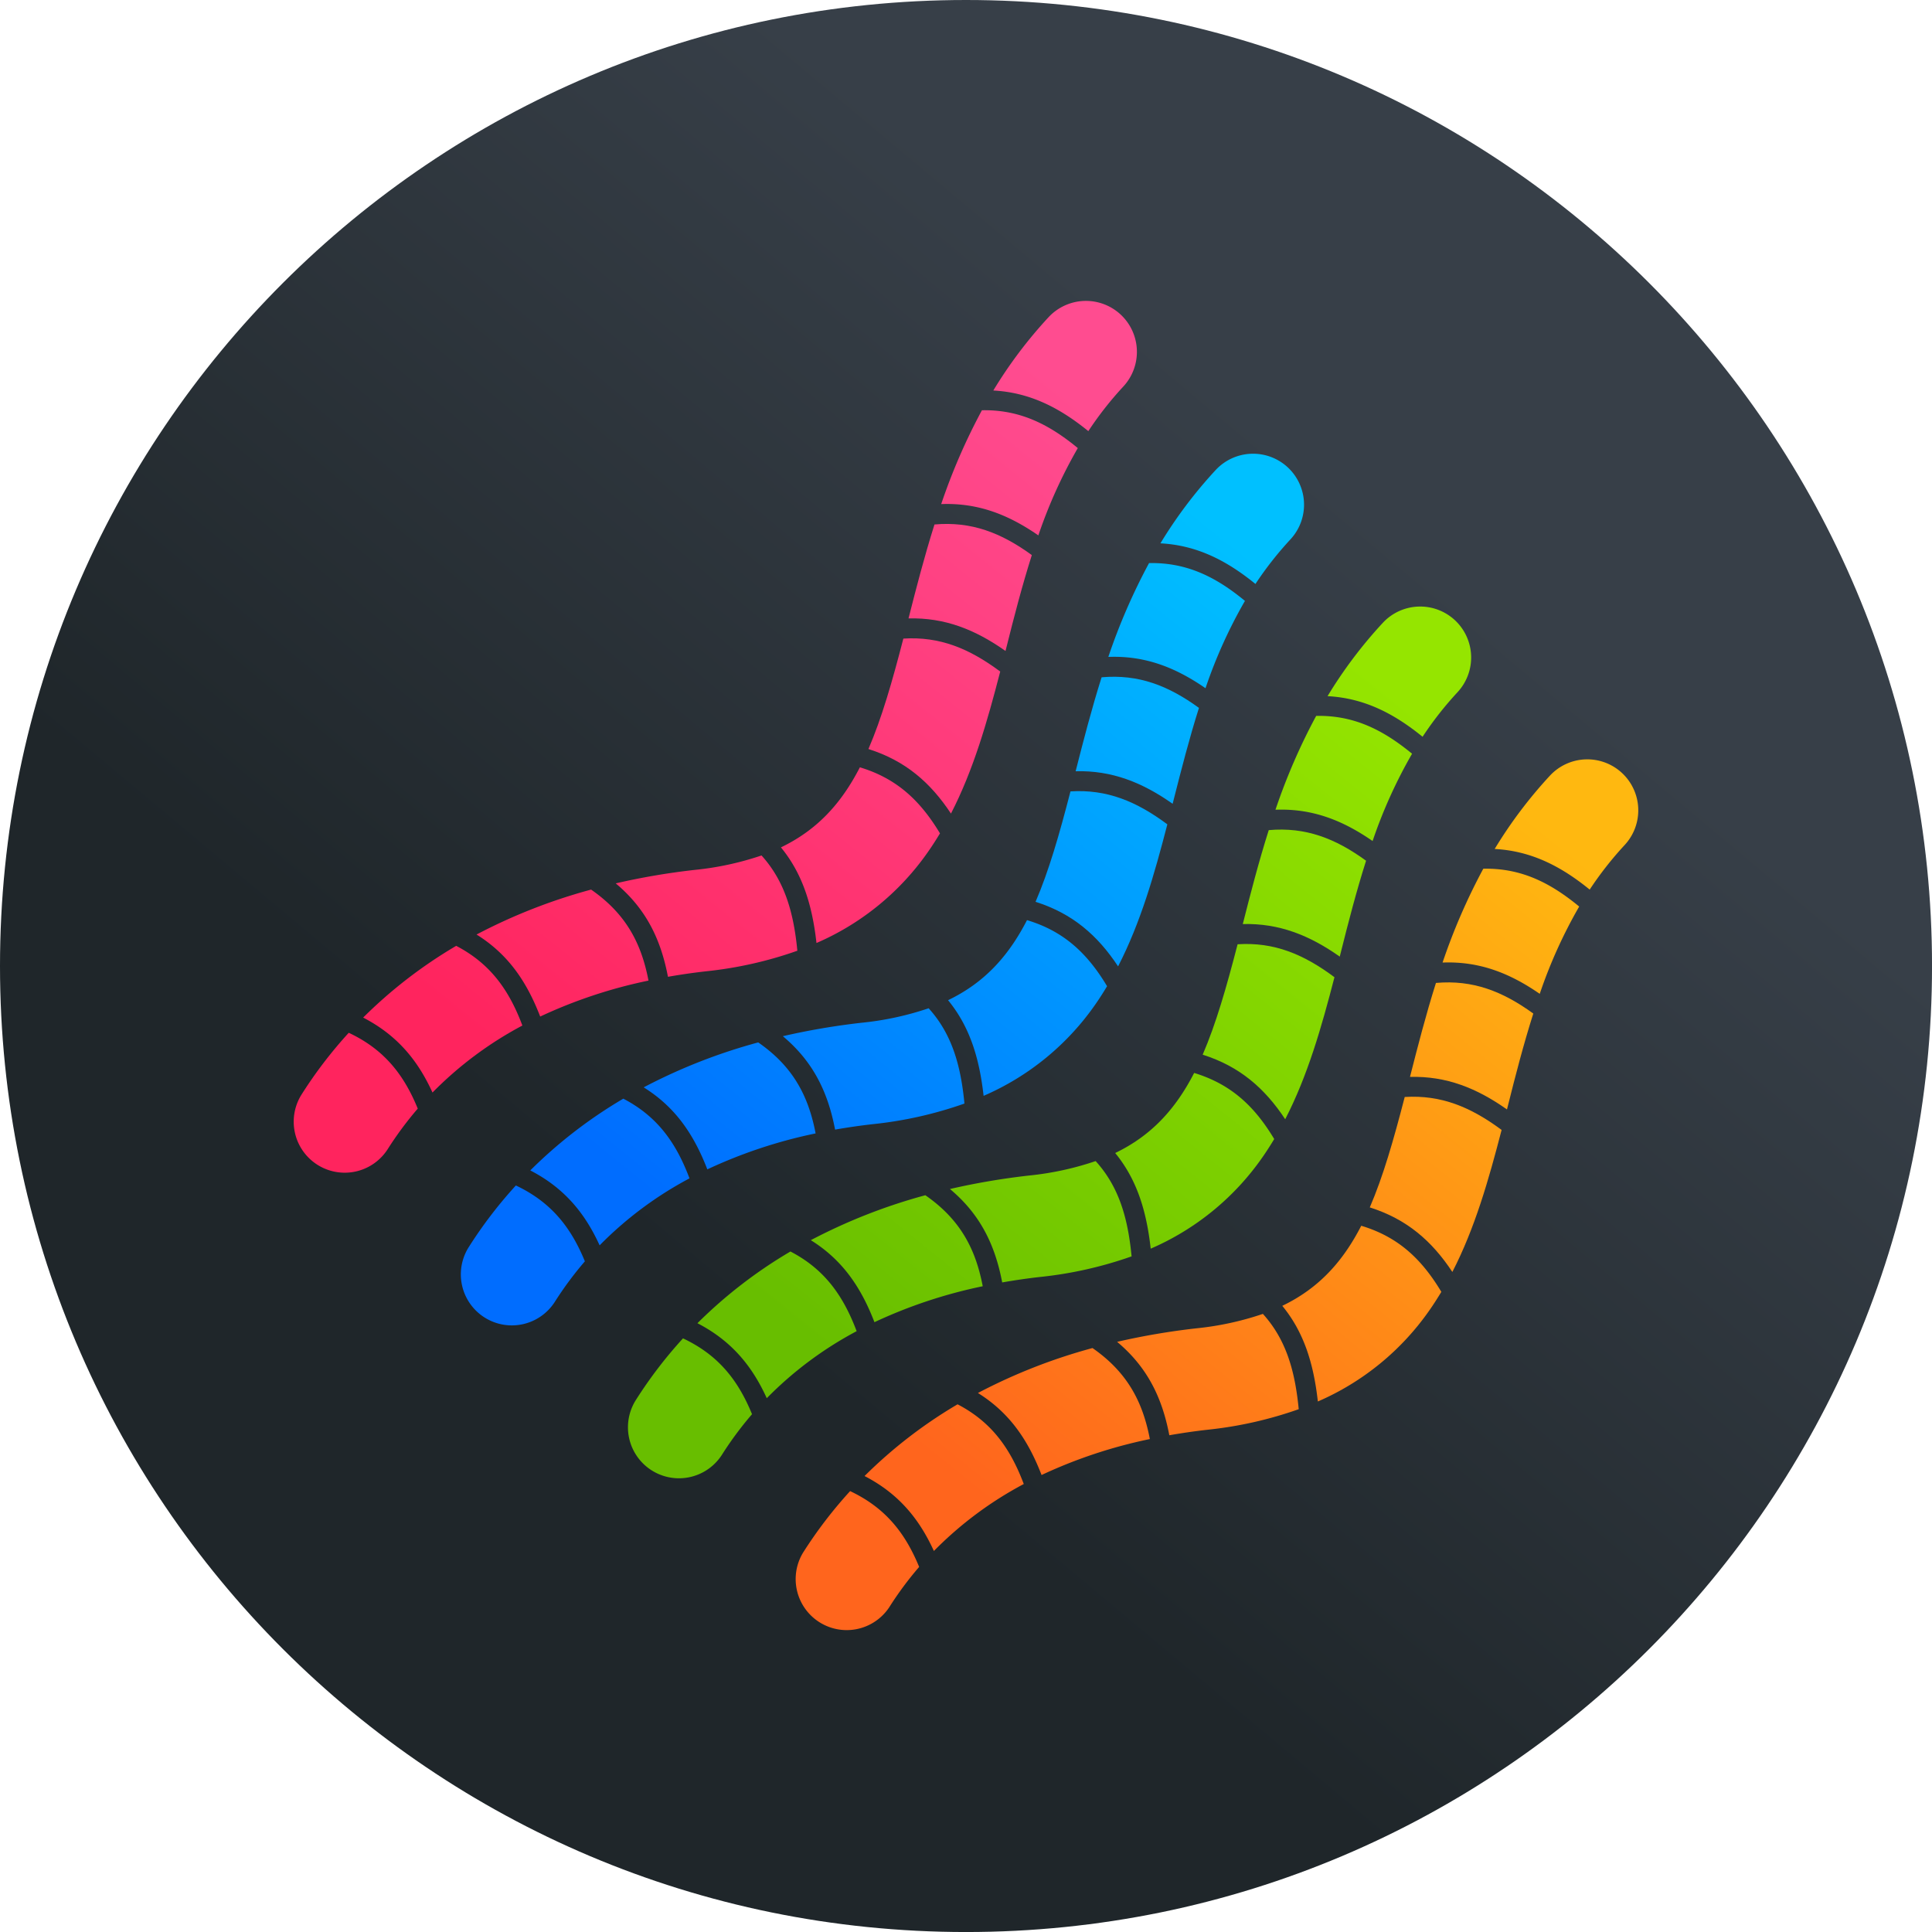
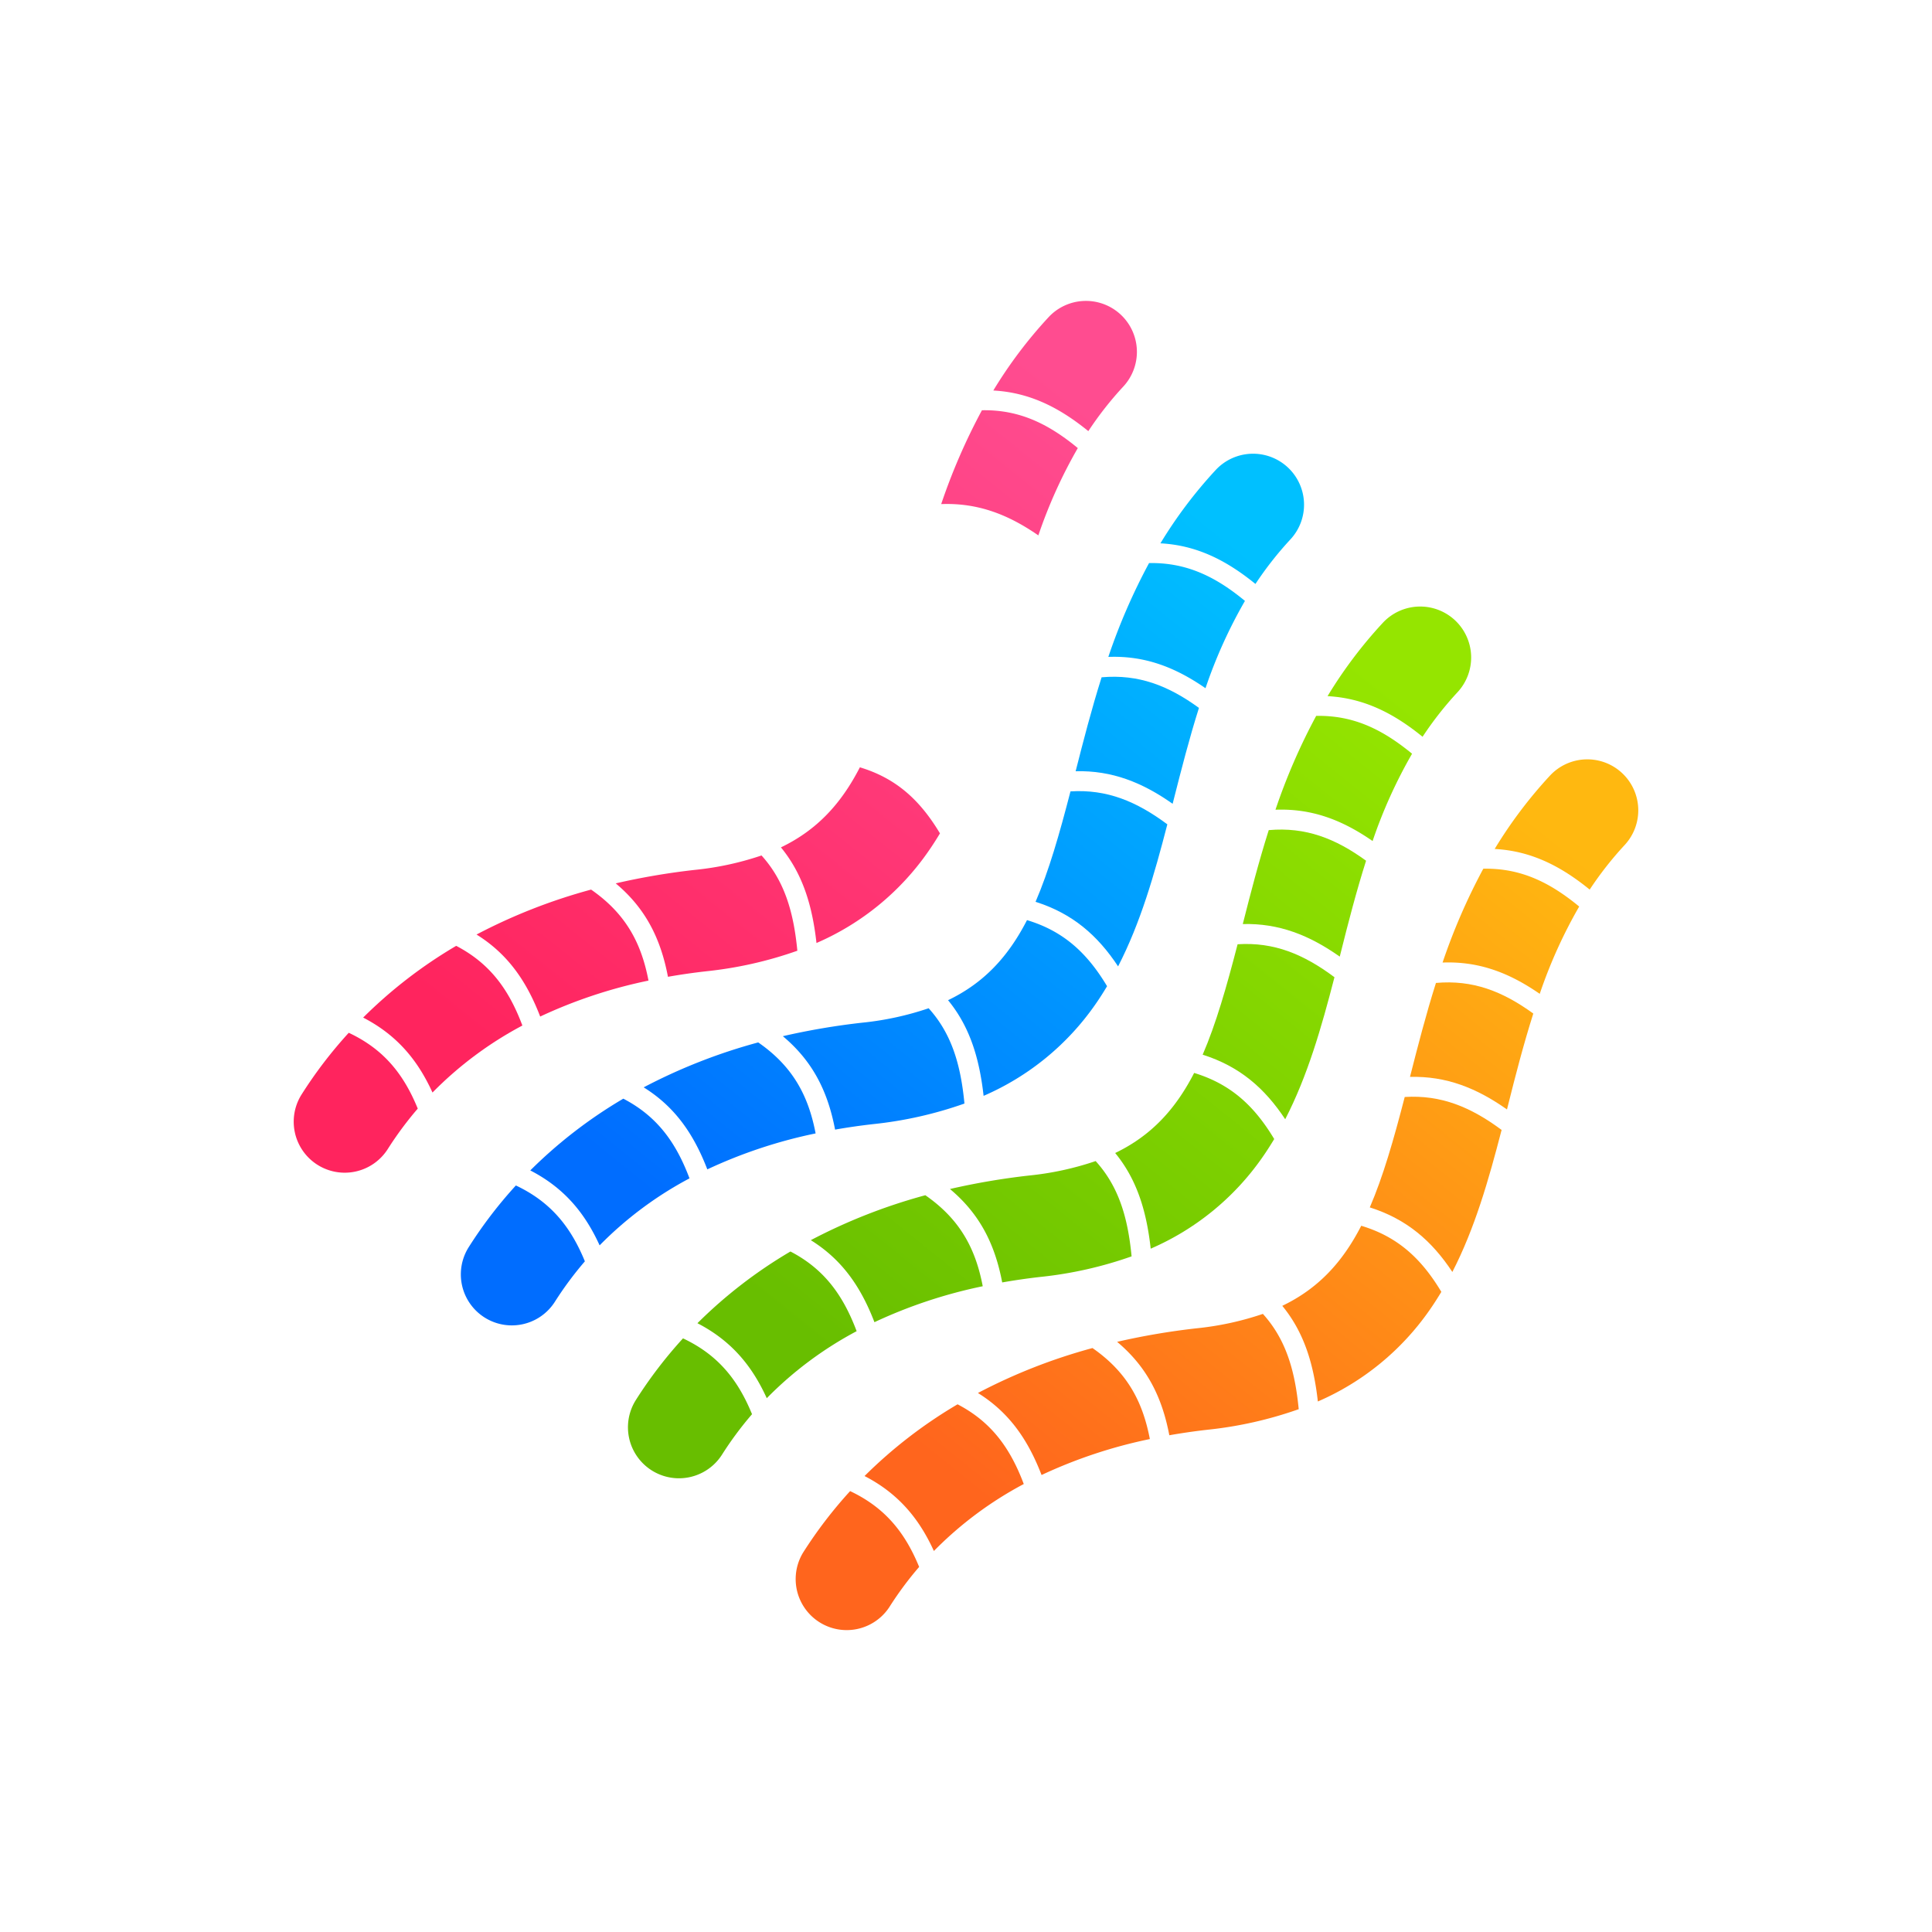
<svg xmlns="http://www.w3.org/2000/svg" xmlns:xlink="http://www.w3.org/1999/xlink" viewBox="0 0 752.35 752.35" data-name="Layer 1" id="Layer_1">
  <defs>
    <style>.cls-1{fill:url(#linear-gradient);}.cls-2{fill:url(#linear-gradient-2);}.cls-3{fill:url(#linear-gradient-3);}.cls-4{fill:url(#linear-gradient-4);}.cls-5{fill:url(#linear-gradient-5);}.cls-6{fill:url(#linear-gradient-6);}.cls-7{fill:url(#linear-gradient-7);}.cls-8{fill:url(#linear-gradient-8);}.cls-9{fill:url(#linear-gradient-9);}.cls-10{fill:url(#linear-gradient-10);}.cls-11{fill:url(#linear-gradient-11);}.cls-12{fill:url(#linear-gradient-12);}.cls-13{fill:url(#linear-gradient-13);}.cls-14{fill:url(#linear-gradient-14);}.cls-15{fill:url(#linear-gradient-15);}.cls-16{fill:url(#linear-gradient-16);}.cls-17{fill:url(#linear-gradient-17);}.cls-18{fill:url(#linear-gradient-18);}.cls-19{fill:url(#linear-gradient-19);}.cls-20{fill:url(#linear-gradient-20);}.cls-21{fill:url(#linear-gradient-21);}.cls-22{fill:url(#linear-gradient-22);}.cls-23{fill:url(#linear-gradient-23);}.cls-24{fill:url(#linear-gradient-24);}.cls-25{fill:url(#linear-gradient-25);}.cls-26{fill:url(#linear-gradient-26);}.cls-27{fill:url(#linear-gradient-27);}.cls-28{fill:url(#linear-gradient-28);}.cls-29{fill:url(#linear-gradient-29);}.cls-30{fill:url(#linear-gradient-30);}.cls-31{fill:url(#linear-gradient-31);}.cls-32{fill:url(#linear-gradient-32);}.cls-33{fill:url(#linear-gradient-33);}.cls-34{fill:url(#linear-gradient-34);}.cls-35{fill:url(#linear-gradient-35);}.cls-36{fill:url(#linear-gradient-36);}.cls-37{fill:url(#linear-gradient-37);}</style>
    <linearGradient gradientUnits="userSpaceOnUse" y2="636.57" x2="407.78" y1="331.58" x1="662.94" id="linear-gradient">
      <stop stop-color="#373f48" offset="0" />
      <stop stop-color="#1f262a" offset="1" />
    </linearGradient>
    <linearGradient gradientUnits="userSpaceOnUse" y2="564.78" x2="353.23" y1="299.57" x1="566.29" id="linear-gradient-2">
      <stop stop-color="#ff4c90" offset="0" />
      <stop stop-color="#ff245e" offset="1" />
    </linearGradient>
    <linearGradient xlink:href="#linear-gradient-2" y2="577.58" x2="369.15" y1="312.34" x1="582.23" id="linear-gradient-3" />
    <linearGradient xlink:href="#linear-gradient-2" y2="530.6" x2="310.68" y1="265.38" x1="523.76" id="linear-gradient-4" />
    <linearGradient xlink:href="#linear-gradient-2" y2="526.94" x2="306.13" y1="261.72" x1="519.2" id="linear-gradient-5" />
    <linearGradient xlink:href="#linear-gradient-2" y2="543.59" x2="326.85" y1="278.36" x1="539.92" id="linear-gradient-6" />
    <linearGradient xlink:href="#linear-gradient-2" y2="582.68" x2="375.51" y1="317.46" x1="588.58" id="linear-gradient-7" />
    <linearGradient xlink:href="#linear-gradient-2" y2="550.53" x2="335.51" y1="285.32" x1="548.57" id="linear-gradient-8" />
    <linearGradient xlink:href="#linear-gradient-2" y2="564.56" x2="352.98" y1="299.35" x1="566.04" id="linear-gradient-9" />
    <linearGradient xlink:href="#linear-gradient-2" y2="554.66" x2="340.62" y1="289.44" x1="553.7" id="linear-gradient-10" />
    <linearGradient gradientUnits="userSpaceOnUse" y2="624.29" x2="418.31" y1="359.07" x1="631.38" id="linear-gradient-11">
      <stop stop-color="#00c0ff" offset="0" />
      <stop stop-color="#006dff" offset="1" />
    </linearGradient>
    <linearGradient xlink:href="#linear-gradient-11" y2="637.08" x2="434.23" y1="371.86" x1="647.3" id="linear-gradient-12" />
    <linearGradient xlink:href="#linear-gradient-11" y2="590.11" x2="375.77" y1="324.89" x1="588.84" id="linear-gradient-13" />
    <linearGradient xlink:href="#linear-gradient-11" y2="586.45" x2="371.21" y1="321.23" x1="584.29" id="linear-gradient-14" />
    <linearGradient xlink:href="#linear-gradient-11" y2="603.1" x2="391.93" y1="337.87" x1="605.01" id="linear-gradient-15" />
    <linearGradient xlink:href="#linear-gradient-11" y2="642.19" x2="440.59" y1="376.97" x1="653.66" id="linear-gradient-16" />
    <linearGradient xlink:href="#linear-gradient-11" y2="610.05" x2="400.58" y1="344.83" x1="613.65" id="linear-gradient-17" />
    <linearGradient xlink:href="#linear-gradient-11" y2="624.08" x2="418.05" y1="358.86" x1="631.13" id="linear-gradient-18" />
    <linearGradient xlink:href="#linear-gradient-11" y2="614.17" x2="405.7" y1="348.95" x1="618.78" id="linear-gradient-19" />
    <linearGradient gradientUnits="userSpaceOnUse" y2="683.8" x2="483.39" y1="418.59" x1="696.45" id="linear-gradient-20">
      <stop stop-color="#95e500" offset="0" />
      <stop stop-color="#68be00" offset="1" />
    </linearGradient>
    <linearGradient xlink:href="#linear-gradient-20" y2="696.6" x2="499.31" y1="431.37" x1="712.39" id="linear-gradient-21" />
    <linearGradient xlink:href="#linear-gradient-20" y2="649.62" x2="440.84" y1="384.4" x1="653.92" id="linear-gradient-22" />
    <linearGradient xlink:href="#linear-gradient-20" y2="645.96" x2="436.29" y1="380.74" x1="649.36" id="linear-gradient-23" />
    <linearGradient xlink:href="#linear-gradient-20" y2="662.61" x2="457.01" y1="397.38" x1="670.09" id="linear-gradient-24" />
    <linearGradient xlink:href="#linear-gradient-20" y2="701.71" x2="505.67" y1="436.48" x1="718.75" id="linear-gradient-25" />
    <linearGradient xlink:href="#linear-gradient-20" y2="669.57" x2="465.65" y1="404.34" x1="678.73" id="linear-gradient-26" />
    <linearGradient xlink:href="#linear-gradient-20" y2="683.58" x2="483.15" y1="418.38" x1="696.2" id="linear-gradient-27" />
    <linearGradient xlink:href="#linear-gradient-20" y2="673.68" x2="470.78" y1="408.45" x1="683.86" id="linear-gradient-28" />
    <linearGradient gradientUnits="userSpaceOnUse" y2="743.31" x2="548.47" y1="478.1" x1="761.54" id="linear-gradient-29">
      <stop stop-color="#ffb810" offset="0" />
      <stop stop-color="#ff651d" offset="1" />
    </linearGradient>
    <linearGradient xlink:href="#linear-gradient-29" y2="756.11" x2="564.39" y1="490.88" x1="777.47" id="linear-gradient-30" />
    <linearGradient xlink:href="#linear-gradient-29" y2="709.13" x2="505.93" y1="443.92" x1="718.99" id="linear-gradient-31" />
    <linearGradient xlink:href="#linear-gradient-29" y2="705.47" x2="501.37" y1="440.25" x1="714.44" id="linear-gradient-32" />
    <linearGradient xlink:href="#linear-gradient-29" y2="722.12" x2="522.09" y1="456.88" x1="735.18" id="linear-gradient-33" />
    <linearGradient xlink:href="#linear-gradient-29" y2="761.22" x2="570.75" y1="495.98" x1="783.83" id="linear-gradient-34" />
    <linearGradient xlink:href="#linear-gradient-29" y2="729.07" x2="530.75" y1="463.85" x1="743.82" id="linear-gradient-35" />
    <linearGradient xlink:href="#linear-gradient-29" y2="743.11" x2="548.21" y1="477.88" x1="761.29" id="linear-gradient-36" />
    <linearGradient xlink:href="#linear-gradient-29" y2="733.21" x2="535.85" y1="467.96" x1="748.94" id="linear-gradient-37" />
  </defs>
-   <path transform="translate(-135.82 -135.82)" d="M888.18,512c0,207.75-168.43,376.18-376.18,376.18S135.82,719.75,135.82,512,304.24,135.82,512,135.82,888.18,304.24,888.18,512Z" class="cls-1" />
  <path transform="translate(-135.82 -135.82)" d="M406.38,474.57a271.43,271.43,0,0,0-30.79,5.25c11.79,9.86,17.56,21.74,20.34,36.38q7.29-1.29,14.92-2.15a154,154,0,0,0,35.47-8c-1.47-15.27-5.07-27.26-13.95-37.1A117.17,117.17,0,0,1,406.38,474.57Z" class="cls-2" />
-   <path transform="translate(-135.82 -135.82)" d="M487.6,384.5c-4.32,16.72-8.42,31-13.6,43,14.44,4.57,24.18,13.09,32.14,25.14,8.71-16.89,14.1-35.65,19.18-55.31C513.31,388.39,501.81,383.6,487.6,384.5Z" class="cls-3" />
  <path transform="translate(-135.82 -135.82)" d="M313.48,504.15l-.24.13a182.32,182.32,0,0,0-36,27.8c13.12,6.78,21.21,16.49,27,29.19a143,143,0,0,1,35-26.09C334,521.16,326.61,511,313.48,504.15Z" class="cls-4" />
  <path transform="translate(-135.82 -135.82)" d="M271.63,538a171.86,171.86,0,0,0-18.35,24,19.86,19.86,0,1,0,33.56,21.25,135.77,135.77,0,0,1,11.66-15.72C293,554.07,285.24,544.39,271.63,538Z" class="cls-5" />
  <path transform="translate(-135.82 -135.82)" d="M366,482.24a217.85,217.85,0,0,0-44.61,17.5c12.19,7.58,19.51,18.2,24.79,31.94a189.65,189.65,0,0,1,42.17-14C385.53,502.85,379.37,491.52,366,482.24Z" class="cls-6" />
  <path transform="translate(-135.82 -135.82)" d="M470.67,434.62c-7.19,14-16.55,24.36-30.74,31.18,8.42,10.26,12.19,22.48,13.84,37.24a102.46,102.46,0,0,0,43.43-35.49c1.65-2.35,3.19-4.76,4.66-7.2C494.18,447.56,485,438.94,470.67,434.62Z" class="cls-7" />
  <path transform="translate(-135.82 -135.82)" d="M572.21,258.3a19.86,19.86,0,0,0-28.07,1.05,176.18,176.18,0,0,0-21.51,28.54c14,.76,25.53,6.49,37,15.82a134.11,134.11,0,0,1,13.6-17.34A19.86,19.86,0,0,0,572.21,258.3Z" class="cls-8" />
-   <path transform="translate(-135.82 -135.82)" d="M499.72,340.06c-3.93,12.43-7.1,24.74-10.11,36.58,14.13-.36,25.95,4.34,37.77,12.68.12-.44.23-.89.34-1.34,3-12,6.13-24.09,9.91-36C525.66,343.28,514.1,338.79,499.72,340.06Z" class="cls-9" />
  <path transform="translate(-135.82 -135.82)" d="M518.2,295.58a235.86,235.86,0,0,0-15.86,36.54c14.19-.54,26,4,37.83,12.19a190.76,190.76,0,0,1,15.36-34C543.88,300.69,532.55,295.3,518.2,295.58Z" class="cls-10" />
  <path transform="translate(-135.82 -135.82)" d="M471.46,534.08a273.68,273.68,0,0,0-30.79,5.25c11.79,9.86,17.56,21.74,20.34,36.38q7.29-1.29,14.92-2.15a154.31,154.31,0,0,0,35.46-8c-1.46-15.27-5.05-27.27-13.94-37.11A117.17,117.17,0,0,1,471.46,534.08Z" class="cls-11" />
  <path transform="translate(-135.82 -135.82)" d="M552.68,444c-4.32,16.71-8.42,31-13.6,43,14.44,4.57,24.18,13.09,32.14,25.14,8.71-16.9,14.1-35.65,19.18-55.31C578.39,447.9,566.89,443.11,552.68,444Z" class="cls-12" />
  <path transform="translate(-135.82 -135.82)" d="M378.55,563.66l-.23.13a182.57,182.57,0,0,0-36,27.81c13.12,6.77,21.21,16.47,27,29.18a143.23,143.23,0,0,1,35-26.09C399.05,580.67,391.69,570.5,378.55,563.66Z" class="cls-13" />
  <path transform="translate(-135.82 -135.82)" d="M336.71,597.46a171.86,171.86,0,0,0-18.35,24,19.86,19.86,0,1,0,33.56,21.25A135.77,135.77,0,0,1,363.58,627C358.09,613.59,350.33,603.9,336.71,597.46Z" class="cls-14" />
  <path transform="translate(-135.82 -135.82)" d="M431.08,541.75a217.54,217.54,0,0,0-44.6,17.5c12.19,7.58,19.49,18.2,24.78,31.94a189.65,189.65,0,0,1,42.17-14C450.61,562.37,444.45,551,431.08,541.75Z" class="cls-15" />
  <path transform="translate(-135.82 -135.82)" d="M535.75,494.13c-7.19,14-16.55,24.36-30.74,31.18,8.42,10.26,12.18,22.48,13.84,37.25a102.59,102.59,0,0,0,43.44-35.5c1.65-2.35,3.18-4.76,4.64-7.2C559.26,507.07,550.12,498.45,535.75,494.13Z" class="cls-16" />
  <path transform="translate(-135.82 -135.82)" d="M637.29,317.81a19.86,19.86,0,0,0-28.07,1.05,176.76,176.76,0,0,0-21.51,28.54c14,.75,25.53,6.49,37,15.82a135.07,135.07,0,0,1,13.61-17.34A19.86,19.86,0,0,0,637.29,317.81Z" class="cls-17" />
  <path transform="translate(-135.82 -135.82)" d="M564.8,399.57c-3.93,12.43-7.1,24.74-10.11,36.58,14.13-.36,25.95,4.35,37.77,12.68.11-.44.22-.89.34-1.34,3.05-12,6.13-24.09,9.91-36C590.75,402.79,579.18,398.3,564.8,399.57Z" class="cls-18" />
  <path transform="translate(-135.82 -135.82)" d="M583.28,355.09a235.86,235.86,0,0,0-15.86,36.54c14.2-.54,26,4,37.84,12.19a189.35,189.35,0,0,1,15.36-34C609,360.2,597.63,354.82,583.28,355.09Z" class="cls-19" />
  <path transform="translate(-135.82 -135.82)" d="M536.54,593.59a274.06,274.06,0,0,0-30.79,5.25c11.79,9.86,17.56,21.74,20.34,36.38,4.86-.85,9.83-1.58,14.91-2.15a154.48,154.48,0,0,0,35.48-8c-1.47-15.28-5.07-27.27-14-37.11A116.82,116.82,0,0,1,536.54,593.59Z" class="cls-20" />
  <path transform="translate(-135.82 -135.82)" d="M617.76,503.53c-4.32,16.71-8.42,31-13.6,43,14.44,4.57,24.18,13.09,32.14,25.14,8.71-16.89,14.1-35.64,19.18-55.31C643.47,507.41,632,502.62,617.76,503.53Z" class="cls-21" />
  <path transform="translate(-135.82 -135.82)" d="M443.63,623.17l-.22.13a182.39,182.39,0,0,0-36,27.8c13.12,6.78,21.22,16.48,27,29.2a143,143,0,0,1,35-26.1C464.13,640.18,456.77,630,443.63,623.17Z" class="cls-22" />
  <path transform="translate(-135.82 -135.82)" d="M401.79,657a172.45,172.45,0,0,0-18.35,24A19.86,19.86,0,1,0,417,702.25a134.71,134.71,0,0,1,11.67-15.72C423.17,673.1,415.41,663.41,401.79,657Z" class="cls-23" />
  <path transform="translate(-135.82 -135.82)" d="M496.16,601.26a217.76,217.76,0,0,0-44.6,17.5c12.19,7.58,19.5,18.2,24.78,31.94a189.65,189.65,0,0,1,42.17-14C515.69,621.87,509.53,610.54,496.16,601.26Z" class="cls-24" />
  <path transform="translate(-135.82 -135.82)" d="M600.84,553.64c-7.2,14-16.57,24.36-30.75,31.18,8.42,10.26,12.19,22.48,13.83,37.25a102.61,102.61,0,0,0,43.45-35.5c1.65-2.35,3.18-4.76,4.65-7.19C624.34,566.58,615.2,558,600.84,553.64Z" class="cls-25" />
  <path transform="translate(-135.82 -135.82)" d="M702.37,377.32a19.86,19.86,0,0,0-28.07,1.05,176.18,176.18,0,0,0-21.51,28.54c14,.76,25.53,6.49,37,15.82a134.11,134.11,0,0,1,13.6-17.34A19.86,19.86,0,0,0,702.37,377.32Z" class="cls-26" />
  <path transform="translate(-135.82 -135.82)" d="M629.89,459.08c-3.94,12.43-7.11,24.74-10.11,36.58,14.12-.36,25.94,4.35,37.76,12.68.11-.44.23-.89.34-1.34,3-12,6.13-24.09,9.91-36C655.82,462.3,644.26,457.81,629.89,459.08Z" class="cls-27" />
  <path transform="translate(-135.82 -135.82)" d="M648.36,414.6a235.8,235.8,0,0,0-15.85,36.54c14.19-.54,26,4,37.82,12.19a190.1,190.1,0,0,1,15.37-34C674,419.71,662.71,414.32,648.36,414.6Z" class="cls-28" />
  <path transform="translate(-135.82 -135.82)" d="M601.62,653.1a275.38,275.38,0,0,0-30.78,5.25c11.78,9.86,17.54,21.74,20.33,36.38,4.86-.85,9.84-1.58,14.92-2.15a154.52,154.52,0,0,0,35.47-8c-1.47-15.27-5.06-27.27-13.95-37.11A116.74,116.74,0,0,1,601.62,653.1Z" class="cls-29" />
  <path transform="translate(-135.82 -135.82)" d="M682.84,563c-4.32,16.71-8.42,31-13.6,43,14.44,4.57,24.19,13.09,32.15,25.14,8.7-16.89,14.09-35.64,19.18-55.31C708.55,566.92,697.05,562.13,682.84,563Z" class="cls-30" />
  <path transform="translate(-135.82 -135.82)" d="M508.71,682.68l-.22.13a182.68,182.68,0,0,0-36,27.8c13.12,6.78,21.21,16.49,27,29.19a143.13,143.13,0,0,1,35-26.08C529.21,699.69,521.85,689.52,508.71,682.68Z" class="cls-31" />
  <path transform="translate(-135.82 -135.82)" d="M466.87,716.48a172.45,172.45,0,0,0-18.35,24,19.87,19.87,0,0,0,33.57,21.25A133.5,133.5,0,0,1,493.75,746C488.25,732.61,480.49,722.92,466.87,716.48Z" class="cls-32" />
  <path transform="translate(-135.82 -135.82)" d="M561.25,660.77a218,218,0,0,0-44.61,17.5c12.18,7.58,19.49,18.2,24.78,31.94a189.82,189.82,0,0,1,42.17-14C580.76,681.39,574.61,670.05,561.25,660.77Z" class="cls-33" />
  <path transform="translate(-135.82 -135.82)" d="M665.91,613.15c-7.19,14-16.55,24.36-30.75,31.18,8.43,10.26,12.2,22.48,13.85,37.25a102.65,102.65,0,0,0,43.44-35.5c1.65-2.35,3.18-4.76,4.65-7.19C689.43,626.09,680.29,617.47,665.91,613.15Z" class="cls-34" />
  <path transform="translate(-135.82 -135.82)" d="M767.45,436.83a19.85,19.85,0,0,0-28.07,1.05,176.76,176.76,0,0,0-21.51,28.54c14,.76,25.53,6.49,37,15.82a135,135,0,0,1,13.6-17.34A19.86,19.86,0,0,0,767.45,436.83Z" class="cls-35" />
  <path transform="translate(-135.82 -135.82)" d="M695,518.59c-3.93,12.43-7.09,24.74-10.11,36.59,14.14-.37,25.95,4.34,37.77,12.68.12-.45.23-.9.34-1.35,3-12,6.13-24.09,9.91-36C720.9,521.81,709.34,517.32,695,518.59Z" class="cls-36" />
  <path transform="translate(-135.82 -135.82)" d="M713.44,474.11a236.82,236.82,0,0,0-15.86,36.54c14.2-.54,26,4,37.84,12.19a189.35,189.35,0,0,1,15.36-34C739.12,479.22,727.79,473.83,713.44,474.11Z" class="cls-37" />
</svg>